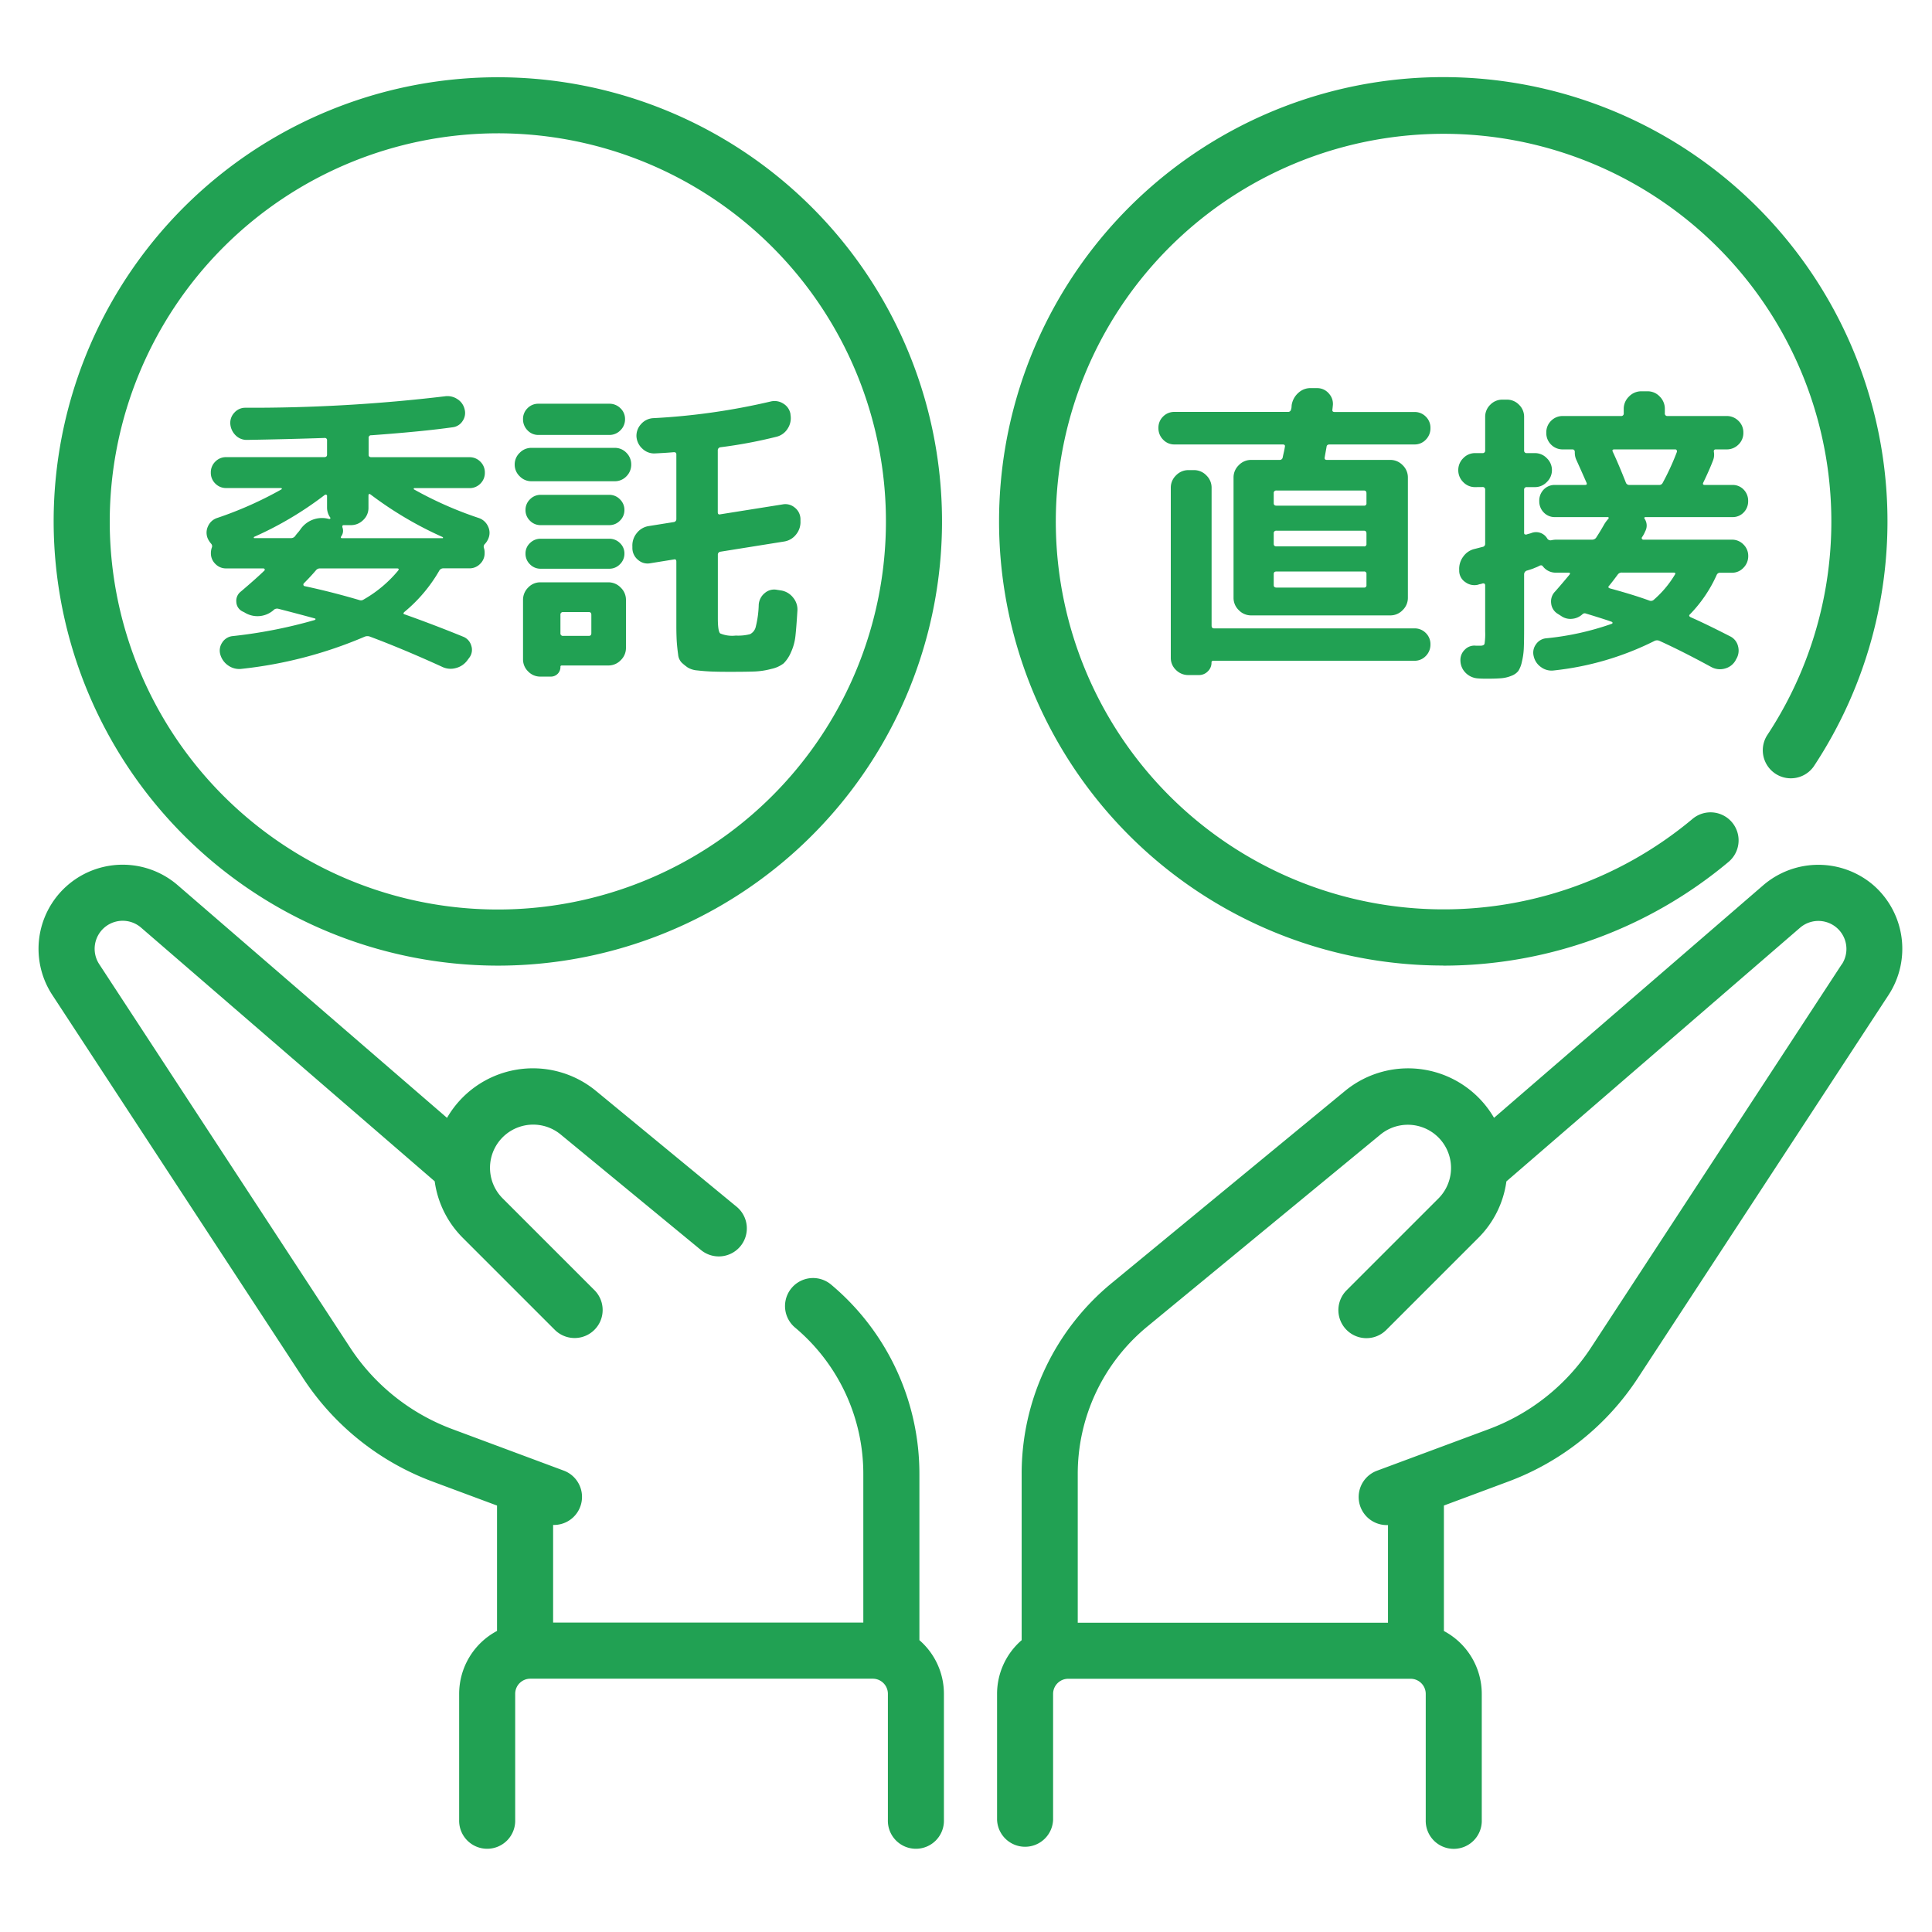
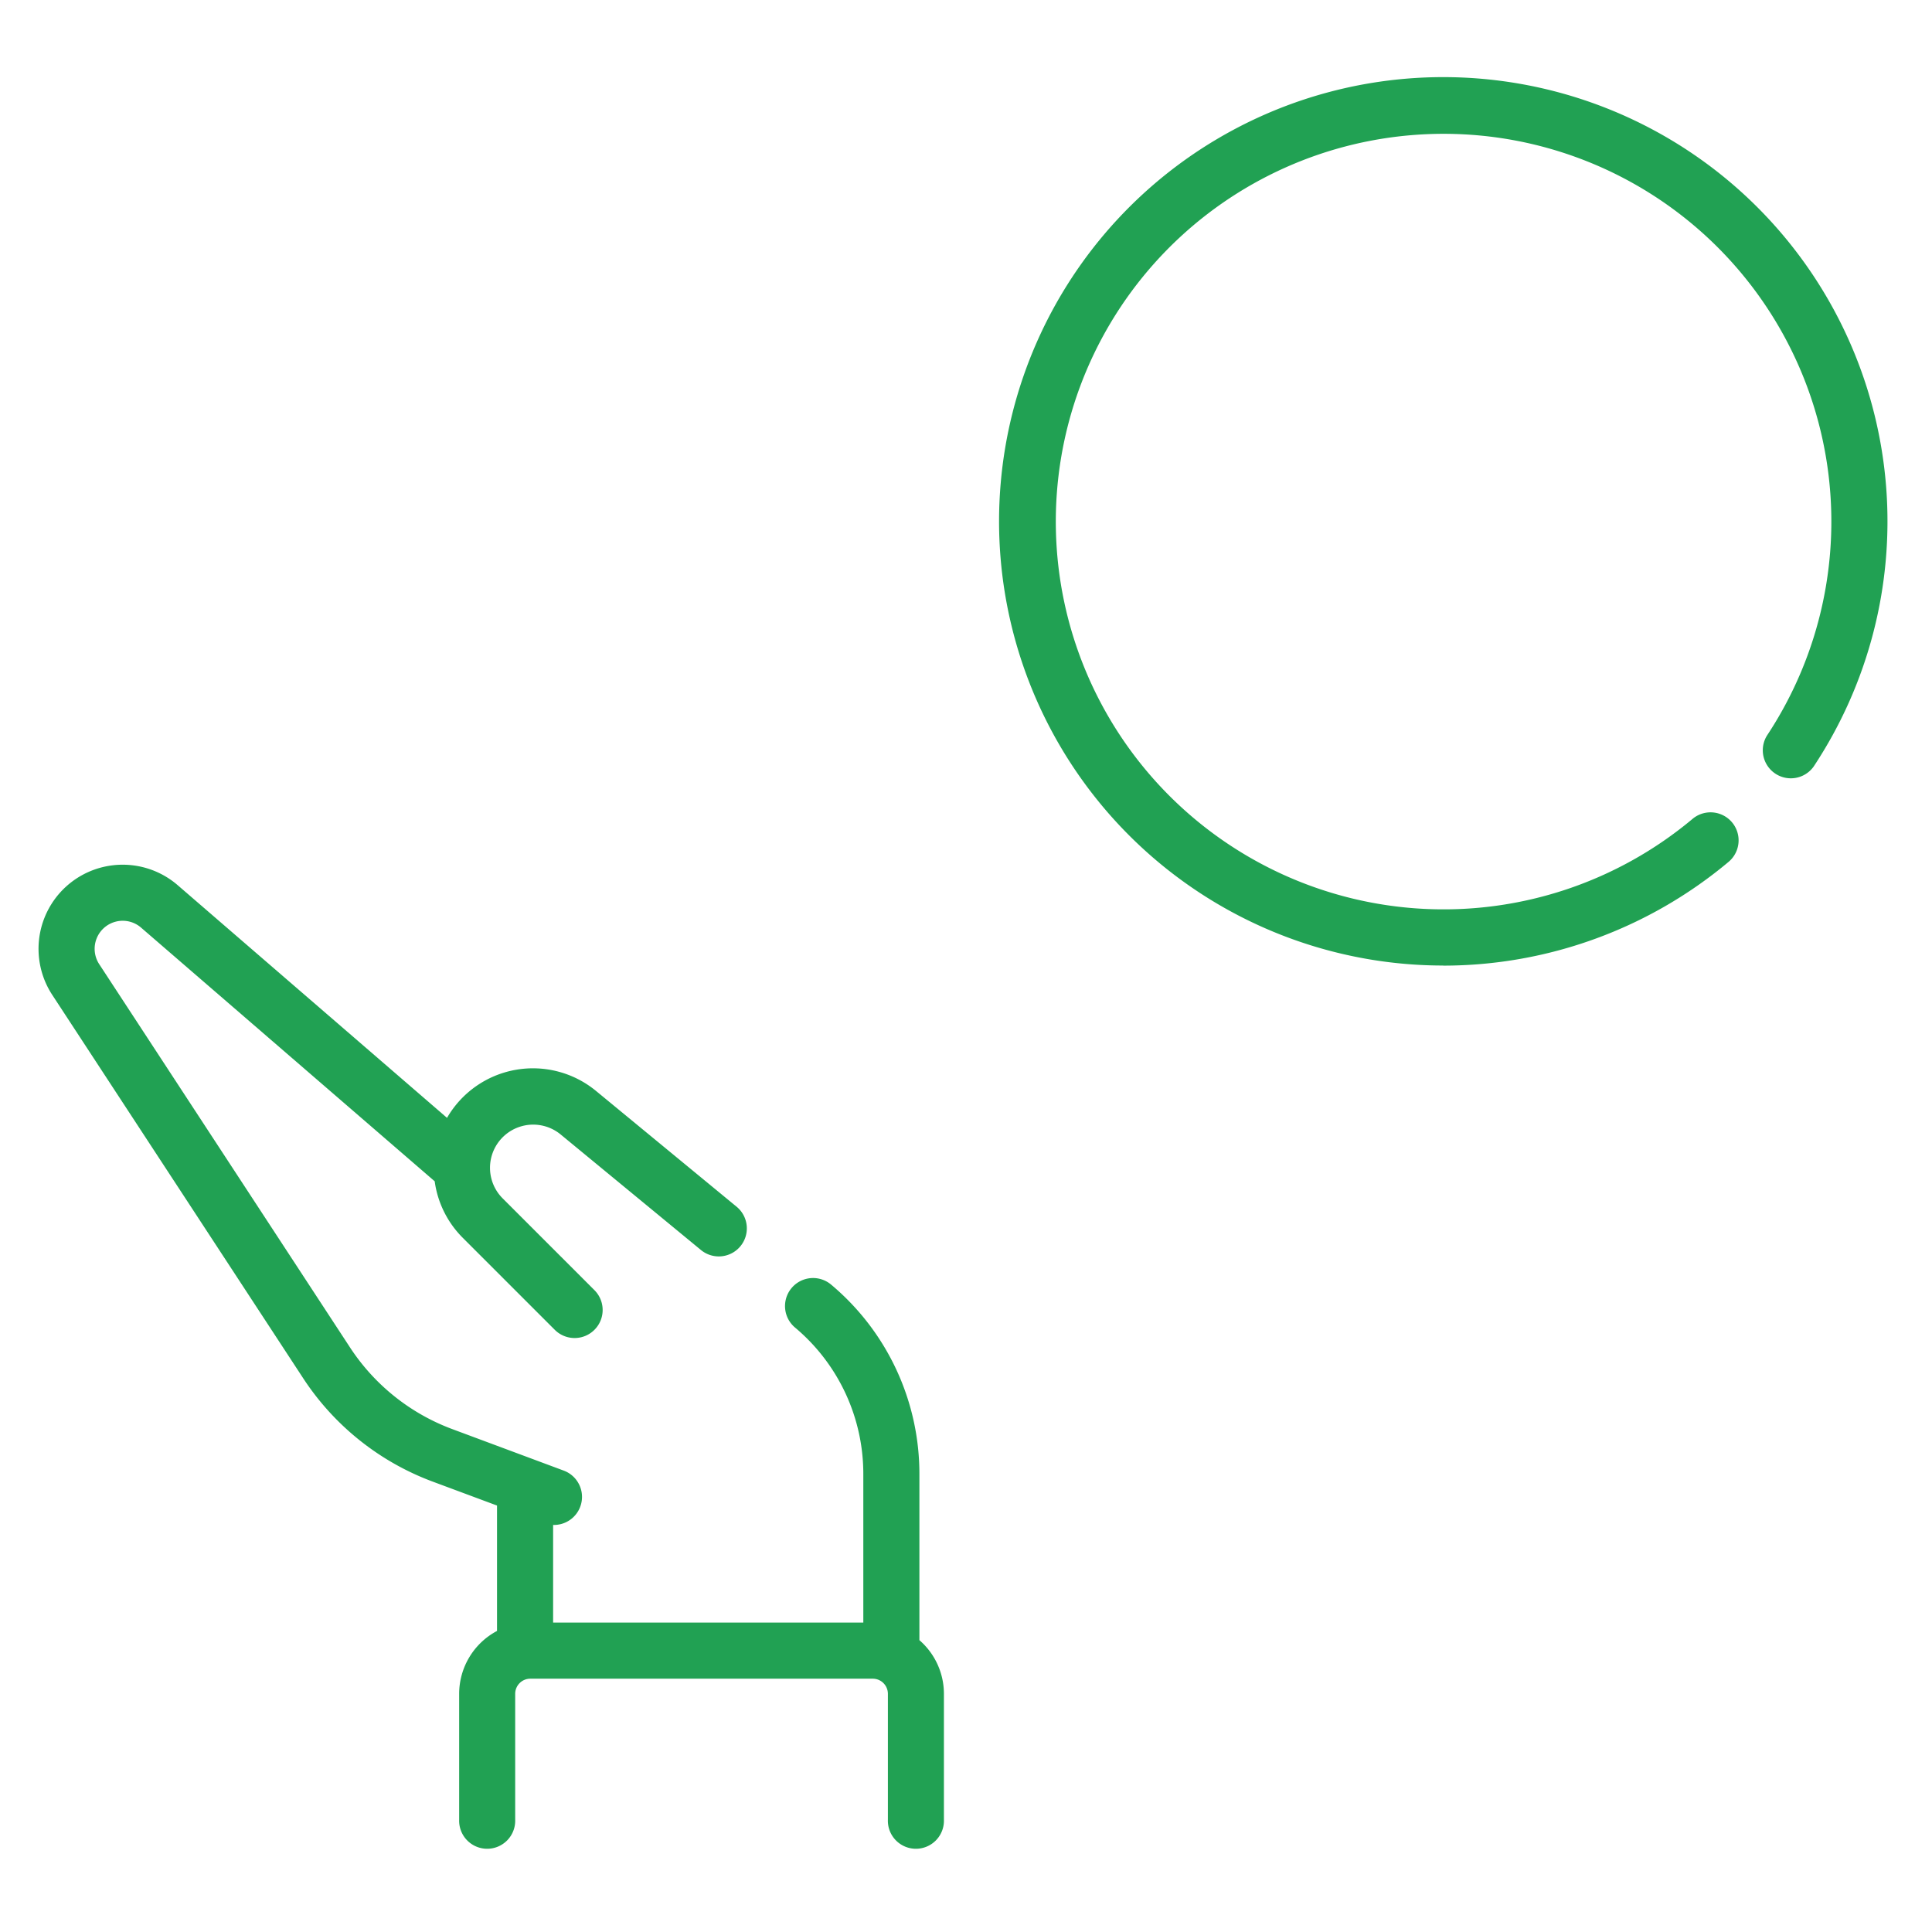
<svg xmlns="http://www.w3.org/2000/svg" width="100" height="100" viewBox="0 0 100 100">
  <g transform="translate(-1369 -1636)">
    <g transform="translate(1363.896 1640)">
-       <path d="M308.81,211.7a4.376,4.376,0,0,0-5.707-.011l-13.94,12.044a5.142,5.142,0,0,0-7.714-1.391l-12.07,9.94a12.766,12.766,0,0,0-4.666,9.887v8.6a3.675,3.675,0,0,0-1.273,2.78v6.516a1.451,1.451,0,0,0,2.9,0v-6.516a.783.783,0,0,1,.782-.782h17.724a.783.783,0,0,1,.782.782v6.516a1.451,1.451,0,1,0,2.9,0v-6.516a3.687,3.687,0,0,0-1.96-3.254V243.8l3.308-1.232a13.729,13.729,0,0,0,6.742-5.384l12.969-19.816A4.372,4.372,0,0,0,308.81,211.7Zm-1.645,4.079L294.2,235.6a10.845,10.845,0,0,1-5.326,4.253L283.1,242a1.452,1.452,0,0,0,.507,2.812l.067,0v5.053H267.616v-7.689a9.872,9.872,0,0,1,3.608-7.646l12.07-9.94a2.236,2.236,0,0,1,3,3.307l-4.762,4.762a1.451,1.451,0,1,0,2.053,2.053l4.762-4.762a5.1,5.1,0,0,0,1.456-2.927l15.2-13.13a1.452,1.452,0,0,1,2.164,1.893Z" transform="translate(-206.728 -169.874)" fill="#21a153" />
      <path d="M52.692,250.764v-8.6a12.778,12.778,0,0,0-4.57-9.8,1.451,1.451,0,0,0-1.868,2.222,9.882,9.882,0,0,1,3.535,7.582v7.689H33.733v-5.053l.067,0A1.452,1.452,0,0,0,34.306,242l-5.771-2.149a10.845,10.845,0,0,1-5.326-4.253L10.24,215.779a1.452,1.452,0,0,1,2.164-1.894l15.2,13.132a5.11,5.11,0,0,0,1.453,2.925l4.762,4.762a1.451,1.451,0,1,0,2.053-2.053l-4.762-4.762a2.236,2.236,0,0,1,3-3.307l7.276,5.992a1.451,1.451,0,0,0,1.845-2.241l-7.276-5.992a5.137,5.137,0,0,0-7.713,1.392L14.3,211.689a4.355,4.355,0,0,0-6.491,5.68L20.78,237.185a13.729,13.729,0,0,0,6.742,5.384L30.83,243.8v6.49a3.688,3.688,0,0,0-1.96,3.254v6.516a1.451,1.451,0,1,0,2.9,0v-6.516a.783.783,0,0,1,.782-.782H50.279a.783.783,0,0,1,.782.782v6.516a1.451,1.451,0,1,0,2.9,0v-6.516a3.675,3.675,0,0,0-1.273-2.78Z" transform="translate(0 -169.873)" fill="#21a153" />
-       <path d="M34.1,45.981A22.991,22.991,0,1,0,11.113,22.991,23.017,23.017,0,0,0,34.1,45.981ZM34.1,2.9A20.088,20.088,0,1,1,14.016,22.991,20.111,20.111,0,0,1,34.1,2.9Z" transform="translate(-3.232 0)" fill="#21a153" />
      <path d="M286.964,45.981a23.012,23.012,0,0,0,14.768-5.371,1.451,1.451,0,1,0-1.866-2.224,20.071,20.071,0,1,1,3.851-4.31,1.451,1.451,0,0,0,2.419,1.6,22.992,22.992,0,1,0-19.173,10.3Z" transform="translate(-207.157)" fill="#21a153" />
-       <path d="M-15.072-5.312a1.077,1.077,0,0,1-.176-.272.768.768,0,0,1,.016-.632.775.775,0,0,1,.464-.424,19.326,19.326,0,0,0,3.344-1.488.036.036,0,0,0,.008-.04.037.037,0,0,0-.04-.024h-2.832a.772.772,0,0,1-.568-.232.772.772,0,0,1-.232-.568.772.772,0,0,1,.232-.568.772.772,0,0,1,.568-.232h5.072q.144,0,.144-.128v-.736a.113.113,0,0,0-.128-.128q-1.888.064-4.016.1a.8.8,0,0,1-.592-.24.929.929,0,0,1-.272-.592.77.77,0,0,1,.216-.584.748.748,0,0,1,.568-.248,84.656,84.656,0,0,0,10.32-.592.925.925,0,0,1,.648.144.842.842,0,0,1,.376.528.728.728,0,0,1-.1.6.707.707,0,0,1-.5.328q-1.584.224-4.224.416a.127.127,0,0,0-.144.144v.864q0,.128.144.128h5.072a.772.772,0,0,1,.568.232.772.772,0,0,1,.232.568.772.772,0,0,1-.232.568.772.772,0,0,1-.568.232H-4.544a.037.037,0,0,0-.04.024.036.036,0,0,0,.008.04A19.319,19.319,0,0,0-1.216-6.64a.8.8,0,0,1,.472.424.749.749,0,0,1,.024.632A.892.892,0,0,1-.9-5.3a.2.2,0,0,0-.048.224.744.744,0,0,1,.032.256.754.754,0,0,1-.232.552.754.754,0,0,1-.552.232h-1.36a.239.239,0,0,0-.208.128A7.834,7.834,0,0,1-5.072-1.776q-.1.1.032.128Q-3.552-1.12-2.032-.5a.7.7,0,0,1,.424.464.673.673,0,0,1-.1.624L-1.792.7a1.056,1.056,0,0,1-.608.424,1.006,1.006,0,0,1-.736-.072Q-5.2.112-6.88-.512A.383.383,0,0,0-7.12-.5a22.165,22.165,0,0,1-6.352,1.664.993.993,0,0,1-.7-.16,1.031,1.031,0,0,1-.424-.576A.735.735,0,0,1-14.5-.192a.72.72,0,0,1,.536-.336A25.05,25.05,0,0,0-9.712-1.36q.08-.048.016-.08-.752-.208-1.888-.5a.266.266,0,0,0-.24.048l-.032.032a1.264,1.264,0,0,1-1.5.1l-.1-.048a.575.575,0,0,1-.312-.488.6.6,0,0,1,.232-.536q.864-.736,1.232-1.1.032-.064-.048-.1H-14.3a.754.754,0,0,1-.552-.232.754.754,0,0,1-.232-.552A.906.906,0,0,1-15.04-5.1.188.188,0,0,0-15.072-5.312Zm9.68,1.392q.08-.112-.064-.112H-9.44a.258.258,0,0,0-.208.1q-.288.336-.624.672a.087.087,0,0,0-.024.08.077.077,0,0,0,.056.064q1.408.3,2.832.72a.25.25,0,0,0,.24-.032A6.491,6.491,0,0,0-5.392-3.92ZM-7.84-6.272h-.368q-.1,0-.064.128a.481.481,0,0,1-.064.448q-.064.1.048.1H-3.1q.032,0,.032-.024t-.032-.04A19.047,19.047,0,0,1-6.816-7.856q-.112-.08-.112.064v.624a.85.85,0,0,1-.272.632A.889.889,0,0,1-7.84-6.272ZM-9.184-7.84a17.965,17.965,0,0,1-3.664,2.176.054.054,0,0,0-.016.04q0,.024.032.024h1.888a.26.26,0,0,0,.224-.112,2,2,0,0,1,.128-.16,2,2,0,0,0,.128-.16A1.353,1.353,0,0,1-9.04-6.608l.064.016a.052.052,0,0,0,.064-.016.04.04,0,0,0,0-.064.883.883,0,0,1-.16-.5v-.624q0-.032-.04-.048A.085.085,0,0,0-9.184-7.84Zm11.056-3.1a.76.76,0,0,1-.568-.24.8.8,0,0,1-.232-.576.772.772,0,0,1,.232-.568.772.772,0,0,1,.568-.232H5.536a.8.8,0,0,1,.576.232.76.76,0,0,1,.24.568.786.786,0,0,1-.24.576.786.786,0,0,1-.576.24ZM1.5-8.544A.831.831,0,0,1,.9-8.8.831.831,0,0,1,.64-9.408.831.831,0,0,1,.9-10.016a.831.831,0,0,1,.608-.256h4.3a.823.823,0,0,1,.616.256.844.844,0,0,1,.248.608.844.844,0,0,1-.248.608.823.823,0,0,1-.616.256Zm.48,2.272A.754.754,0,0,1,1.432-6.5.754.754,0,0,1,1.2-7.056a.754.754,0,0,1,.232-.552.754.754,0,0,1,.552-.232H5.536a.754.754,0,0,1,.552.232.754.754,0,0,1,.232.552.754.754,0,0,1-.232.552.754.754,0,0,1-.552.232Zm0,2.256a.754.754,0,0,1-.552-.232A.754.754,0,0,1,1.2-4.8a.728.728,0,0,1,.232-.544.767.767,0,0,1,.552-.224H5.536a.767.767,0,0,1,.552.224A.728.728,0,0,1,6.32-4.8a.754.754,0,0,1-.232.552.754.754,0,0,1-.552.232ZM1.072.672V-2.4a.889.889,0,0,1,.264-.64.85.85,0,0,1,.632-.272h3.52a.876.876,0,0,1,.64.272A.876.876,0,0,1,6.4-2.4V.08a.876.876,0,0,1-.272.64.876.876,0,0,1-.64.272h-2.4q-.08,0-.08.064a.493.493,0,0,1-.512.512H1.968A.862.862,0,0,1,1.336,1.3.862.862,0,0,1,1.072.672Zm1.936-2.3v.944a.127.127,0,0,0,.144.144H4.48q.128,0,.128-.144v-.944q0-.144-.128-.144H3.152A.127.127,0,0,0,3.008-1.632ZM7.664-4.3a.74.74,0,0,1-.632-.168.791.791,0,0,1-.3-.6v-.1a1.01,1.01,0,0,1,.224-.688.973.973,0,0,1,.624-.368l1.3-.208a.151.151,0,0,0,.128-.16V-9.936q0-.112-.128-.112-.336.032-.976.064a.872.872,0,0,1-.648-.24.929.929,0,0,1-.312-.624.886.886,0,0,1,.232-.648.9.9,0,0,1,.616-.312,34.415,34.415,0,0,0,6.1-.864.836.836,0,0,1,.656.112.784.784,0,0,1,.368.544v.032a.985.985,0,0,1-.144.712.943.943,0,0,1-.576.424,24.417,24.417,0,0,1-2.9.544.156.156,0,0,0-.144.16v3.2q0,.144.128.112L14.5-7.344a.753.753,0,0,1,.632.16.766.766,0,0,1,.3.592v.112a1.01,1.01,0,0,1-.224.688.973.973,0,0,1-.624.368l-3.3.528a.151.151,0,0,0-.128.16v3.3q0,.656.12.768a1.592,1.592,0,0,0,.808.112,2.457,2.457,0,0,0,.736-.072.566.566,0,0,0,.3-.392,5.19,5.19,0,0,0,.152-1.136.844.844,0,0,1,.312-.6.74.74,0,0,1,.632-.168l.208.032a.992.992,0,0,1,.632.376.956.956,0,0,1,.216.7q-.048.8-.1,1.28a2.714,2.714,0,0,1-.24.864,1.819,1.819,0,0,1-.368.552,1.555,1.555,0,0,1-.632.288,3.984,3.984,0,0,1-.888.136q-.44.016-1.272.016-.624,0-.976-.016t-.7-.056a1.126,1.126,0,0,1-.5-.152A2.684,2.684,0,0,1,9.28.84.688.688,0,0,1,9.1.424q-.04-.28-.064-.576T9.008-.96V-4.384q0-.144-.128-.112Z" transform="translate(31.104 29.453)" fill="#21a153" />
-       <path d="M-14.208-10.448A.791.791,0,0,1-14.8-10.7a.831.831,0,0,1-.24-.6.8.8,0,0,1,.24-.592.8.8,0,0,1,.592-.24h5.872a.151.151,0,0,0,.16-.128.355.355,0,0,0,.024-.112q.008-.08.008-.112a1.066,1.066,0,0,1,.352-.64.919.919,0,0,1,.672-.24h.32a.791.791,0,0,1,.6.3.786.786,0,0,1,.184.632q0,.016-.008.08t-.008.08q-.032.144.112.144h4.128a.8.8,0,0,1,.592.24.8.8,0,0,1,.24.592.831.831,0,0,1-.24.6.791.791,0,0,1-.592.248H-6.176q-.144,0-.16.112-.016.1-.048.272t-.048.272q-.032.144.112.144h3.28a.876.876,0,0,1,.64.272.876.876,0,0,1,.272.64v6.224a.876.876,0,0,1-.272.64.876.876,0,0,1-.64.272h-7.2a.876.876,0,0,1-.64-.272.876.876,0,0,1-.272-.64V-8.736a.876.876,0,0,1,.272-.64.876.876,0,0,1,.64-.272h1.472a.151.151,0,0,0,.16-.128q.016-.08.056-.256t.056-.288q.032-.128-.112-.128Zm9.936,7.28v-.576A.113.113,0,0,0-4.4-3.872H-8.928q-.144,0-.144.128v.576q0,.128.144.128H-4.4A.113.113,0,0,0-4.272-3.168Zm0-2.128V-5.84q0-.144-.128-.144H-8.928a.127.127,0,0,0-.144.144V-5.3q0,.128.144.128H-4.4A.113.113,0,0,0-4.272-5.3ZM-4.4-8.064H-8.928a.127.127,0,0,0-.144.144v.512q0,.128.144.128H-4.4a.113.113,0,0,0,.128-.128V-7.92Q-4.272-8.064-4.4-8.064ZM-13.2-9.12a.876.876,0,0,1,.64.272.876.876,0,0,1,.272.64v7.136q0,.144.128.144H-1.792a.8.8,0,0,1,.592.24A.8.8,0,0,1-.96-.1.831.831,0,0,1-1.2.5a.791.791,0,0,1-.592.248h-10.4a.085.085,0,0,0-.1.1.614.614,0,0,1-.192.448.632.632,0,0,1-.464.192h-.544a.889.889,0,0,1-.64-.264A.85.85,0,0,1-14.4.592v-8.8a.876.876,0,0,1,.272-.64.876.876,0,0,1,.64-.272Zm14.56.88A.836.836,0,0,1,.736-8.5.857.857,0,0,1,.48-9.12a.857.857,0,0,1,.256-.616A.836.836,0,0,1,1.36-10h.368a.127.127,0,0,0,.144-.144v-1.728a.862.862,0,0,1,.264-.632.862.862,0,0,1,.632-.264h.224a.862.862,0,0,1,.632.264.862.862,0,0,1,.264.632v1.728A.127.127,0,0,0,4.032-10h.416a.844.844,0,0,1,.616.264.844.844,0,0,1,.264.616.844.844,0,0,1-.264.616.844.844,0,0,1-.616.264H4.032a.127.127,0,0,0-.144.144v2.224q0,.112.144.08a.5.5,0,0,1,.1-.032q.064-.016.112-.032a.672.672,0,0,1,.848.288.2.2,0,0,0,.192.08,1.348,1.348,0,0,1,.24-.032H7.408a.251.251,0,0,0,.224-.128q.208-.32.416-.688a1.907,1.907,0,0,1,.192-.256.066.066,0,0,0,.024-.064.038.038,0,0,0-.04-.032H5.488a.778.778,0,0,1-.584-.24.819.819,0,0,1-.232-.592A.819.819,0,0,1,4.9-8.112a.778.778,0,0,1,.584-.24H7.04q.128,0,.08-.112-.352-.8-.528-1.184a.89.89,0,0,1-.08-.4q0-.144-.128-.144H5.9a.836.836,0,0,1-.616-.248.836.836,0,0,1-.248-.616.836.836,0,0,1,.248-.616A.836.836,0,0,1,5.9-11.92H8.9a.127.127,0,0,0,.144-.144v-.224a.876.876,0,0,1,.272-.64.876.876,0,0,1,.64-.272h.32a.85.85,0,0,1,.632.272.889.889,0,0,1,.264.64v.224a.127.127,0,0,0,.144.144h3.056a.844.844,0,0,1,.608.248.823.823,0,0,1,.256.616.823.823,0,0,1-.256.616.844.844,0,0,1-.608.248h-.56q-.128,0-.1.144a.8.8,0,0,1-.048.432q-.176.464-.5,1.136-.064.128.08.128h1.424a.778.778,0,0,1,.584.24.819.819,0,0,1,.232.592.819.819,0,0,1-.232.592.778.778,0,0,1-.584.24h-4.48q-.128,0-.048.112a.623.623,0,0,1,.016.624,1.589,1.589,0,0,1-.176.32.072.072,0,0,0,.008.072.079.079,0,0,0,.072.04H14.64a.817.817,0,0,1,.6.248.817.817,0,0,1,.248.6.844.844,0,0,1-.248.608.8.8,0,0,1-.6.256h-.592a.188.188,0,0,0-.192.112,7.026,7.026,0,0,1-1.392,2.048q-.08.08.048.144.768.336,2.016.976a.771.771,0,0,1,.432.52.847.847,0,0,1-.1.68l-.032.064a.888.888,0,0,1-.552.416.933.933,0,0,1-.7-.08Q12.048.24,10.88-.288a.3.3,0,0,0-.256.016A15.2,15.2,0,0,1,5.44,1.248a.917.917,0,0,1-.672-.168A.931.931,0,0,1,4.384.512.725.725,0,0,1,4.5-.1.715.715,0,0,1,5.04-.416a14.377,14.377,0,0,0,3.392-.752.051.051,0,0,0,.032-.048.051.051,0,0,0-.032-.048q-.256-.1-1.344-.432a.167.167,0,0,0-.176.032.9.9,0,0,1-.536.24.824.824,0,0,1-.568-.144L5.632-1.68a.71.71,0,0,1-.344-.544.729.729,0,0,1,.2-.608q.3-.336.752-.88.064-.1-.048-.1H5.52a.833.833,0,0,1-.656-.32q-.064-.1-.192-.032a1.467,1.467,0,0,1-.224.1,1.745,1.745,0,0,1-.208.08q-.144.048-.208.064a.206.206,0,0,0-.144.192v2.8q0,.656-.016,1.032a3.617,3.617,0,0,1-.1.7,1.413,1.413,0,0,1-.184.472.807.807,0,0,1-.352.248,1.741,1.741,0,0,1-.528.128q-.28.024-.76.024-.272,0-.464-.016a.975.975,0,0,1-.624-.288A.908.908,0,0,1,.592.752.733.733,0,0,1,.816.176a.686.686,0,0,1,.576-.208h.24q.176,0,.208-.1a3.33,3.33,0,0,0,.032-.64V-3.152q0-.128-.144-.1a.5.5,0,0,1-.112.032.5.5,0,0,0-.112.032A.786.786,0,0,1,.848-3.32a.708.708,0,0,1-.32-.568v-.064a1.061,1.061,0,0,1,.216-.7.99.99,0,0,1,.6-.392l.384-.1a.156.156,0,0,0,.144-.16V-8.1a.127.127,0,0,0-.144-.144Zm10.352-1.952H8.56q-.144,0-.08.128.3.64.672,1.584a.187.187,0,0,0,.192.128h1.52a.193.193,0,0,0,.192-.1,13.073,13.073,0,0,0,.736-1.6.121.121,0,0,0-.008-.1A.077.077,0,0,0,11.712-10.192ZM8.288-3.136q-.1.1.064.144,1.232.336,2.016.624a.217.217,0,0,0,.24-.048,5.371,5.371,0,0,0,1.088-1.3q.064-.1-.08-.1H8.96a.249.249,0,0,0-.224.1Q8.448-3.328,8.288-3.136Z" transform="translate(80.104 29.453)" fill="#21a153" />
    </g>
-     <rect width="100" height="100" transform="translate(1369 1636)" fill="none" />
  </g>
</svg>